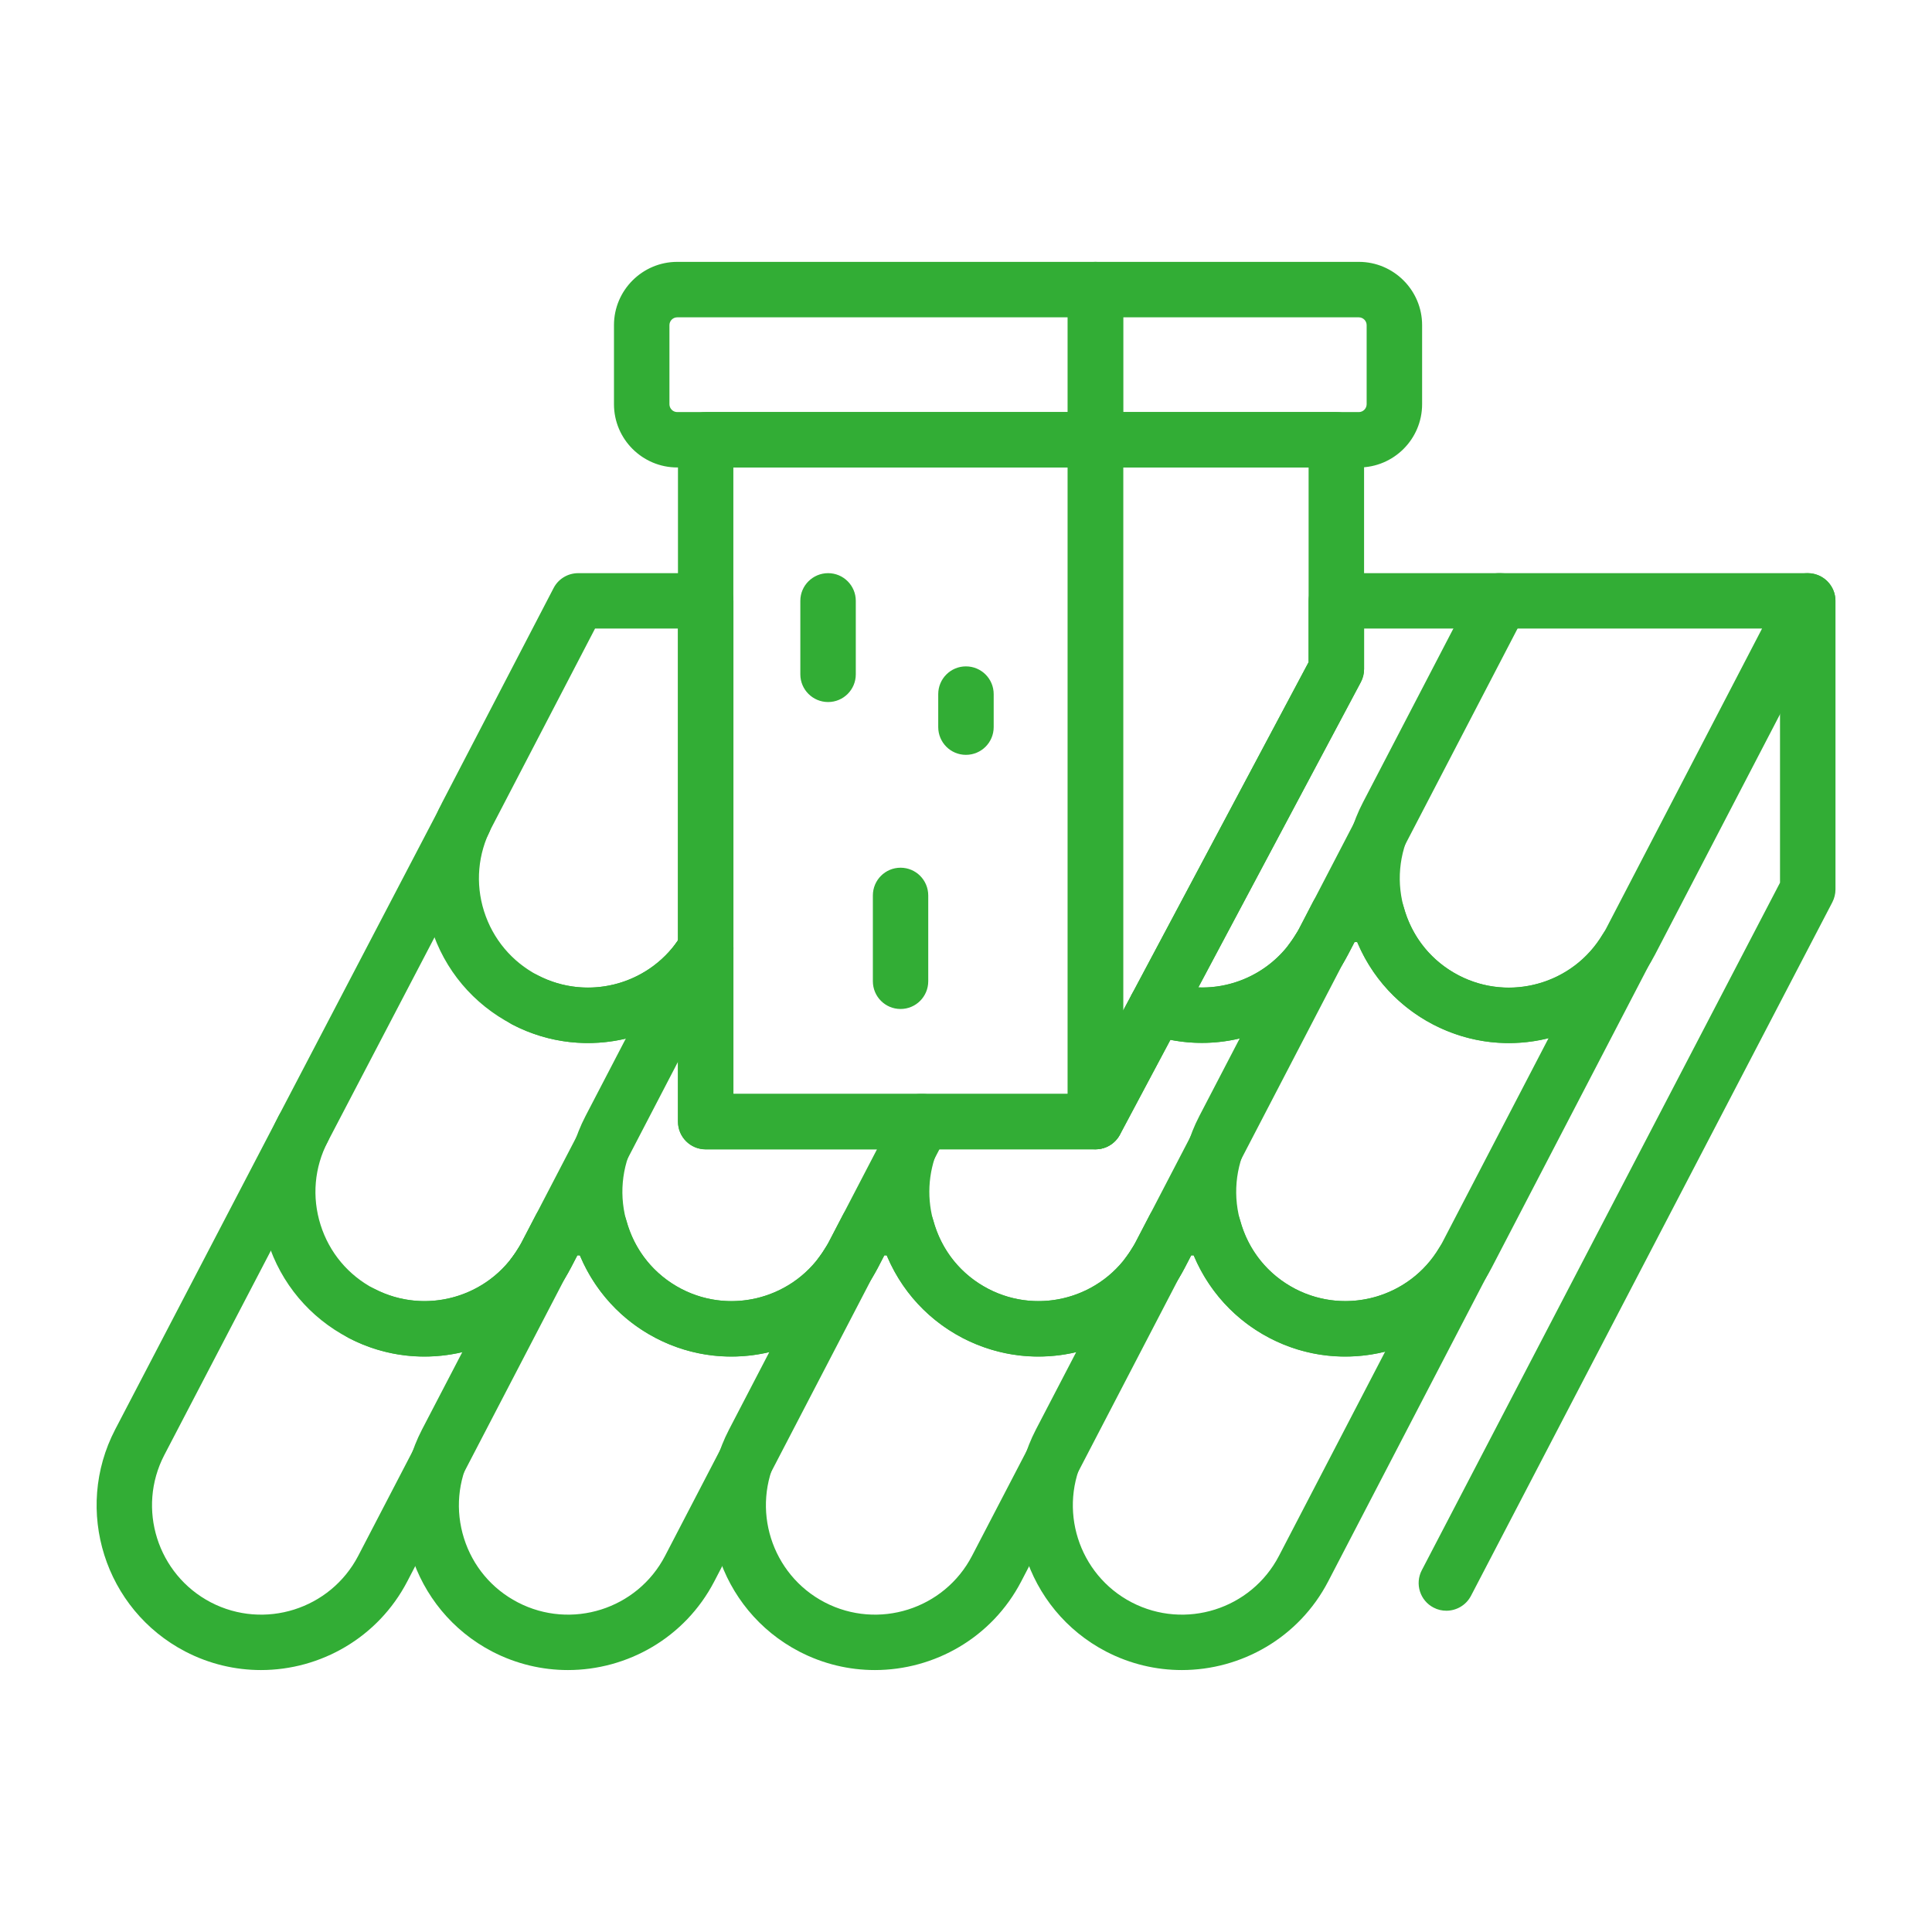
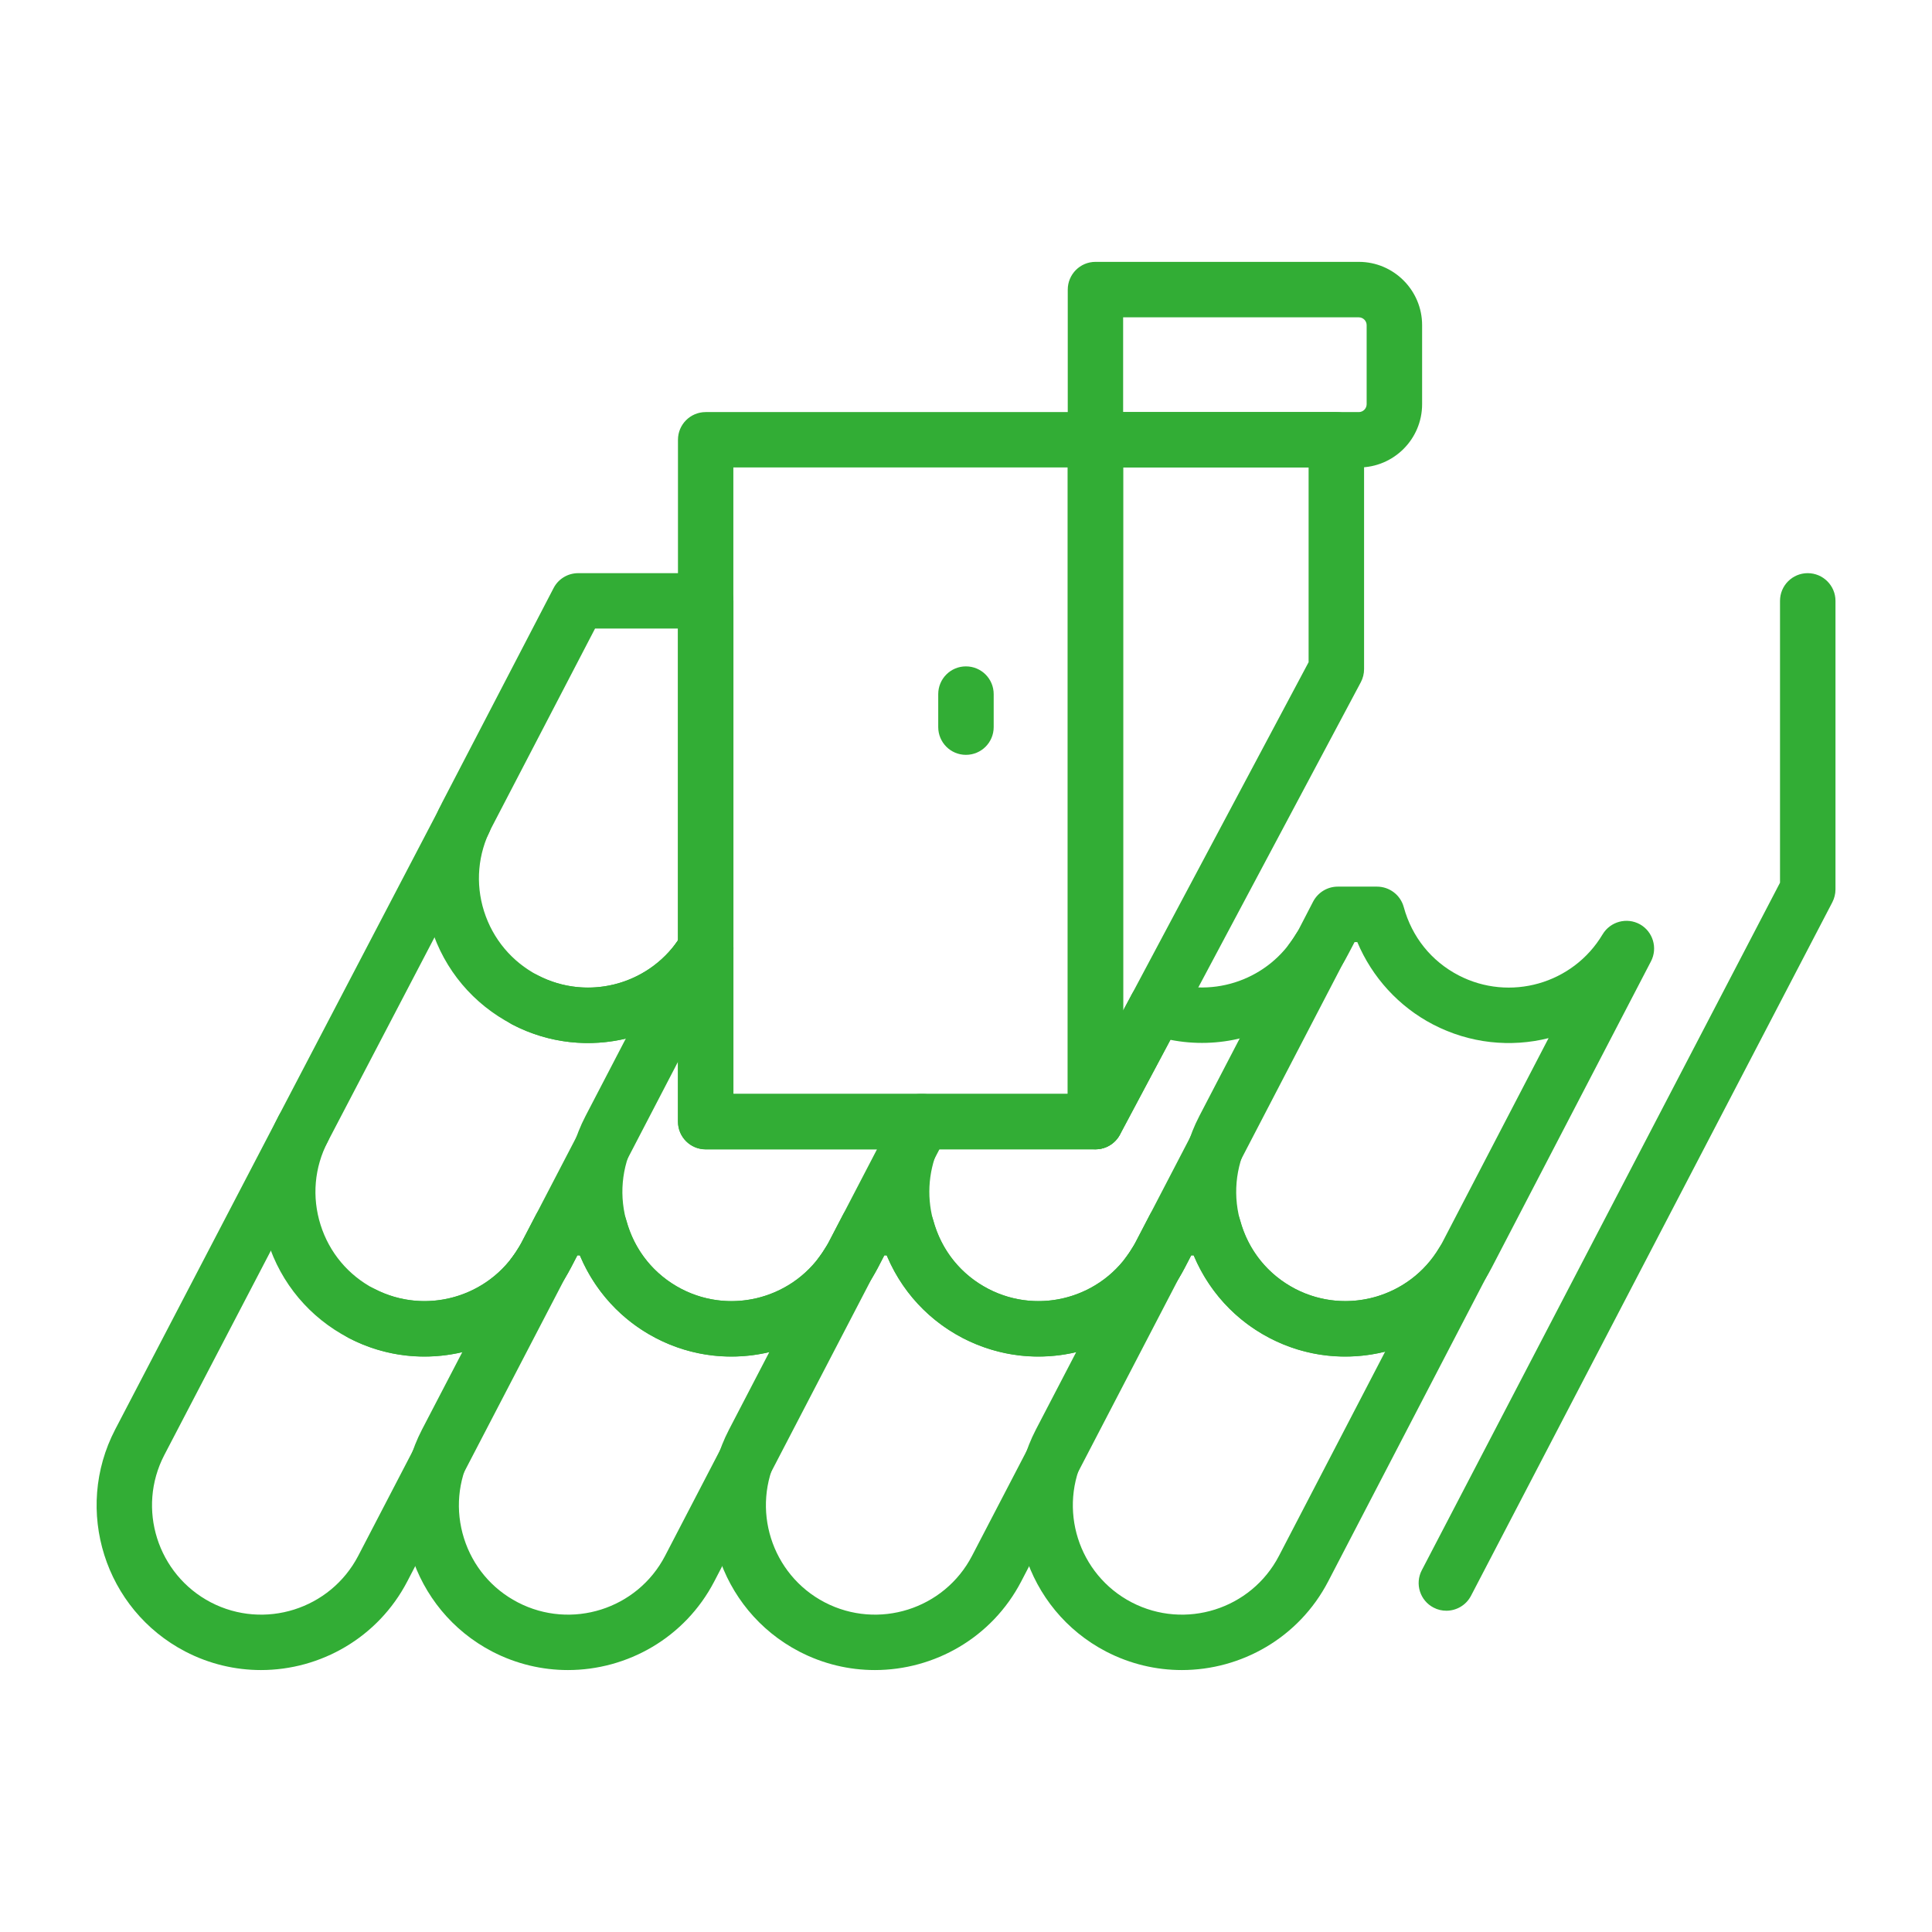
<svg xmlns="http://www.w3.org/2000/svg" width="24" height="24" viewBox="0 0 24 24" fill="none">
  <path d="M14.681 20.746C14.363 20.746 14.041 20.672 13.74 20.516C12.739 19.995 12.349 18.758 12.869 17.757L13.955 15.67C13.963 15.653 13.973 15.637 13.985 15.622C14.035 15.555 14.075 15.493 14.106 15.432L14.282 15.094C14.341 14.98 14.459 14.909 14.588 14.909H15.075C15.23 14.909 15.367 15.012 15.407 15.162C15.508 15.533 15.751 15.834 16.089 16.01C16.724 16.341 17.511 16.117 17.878 15.501C17.974 15.341 18.179 15.287 18.341 15.377C18.504 15.468 18.565 15.671 18.479 15.836L16.499 19.645C16.135 20.345 15.42 20.746 14.681 20.746ZM14.553 16.012L13.48 18.075C13.135 18.739 13.394 19.56 14.058 19.905C14.722 20.25 15.543 19.991 15.888 19.327L17.207 16.79C16.74 16.907 16.23 16.86 15.771 16.621C15.347 16.401 15.015 16.036 14.831 15.597H14.796L14.717 15.75C14.672 15.837 14.618 15.923 14.553 16.012Z" fill="#32AD35" />
  <path d="M10.868 20.746C10.55 20.746 10.228 20.672 9.928 20.516C8.927 19.995 8.536 18.758 9.057 17.757L10.142 15.67C10.151 15.653 10.161 15.637 10.172 15.622C10.222 15.555 10.262 15.493 10.294 15.432L10.47 15.094C10.529 14.98 10.647 14.909 10.775 14.909H11.263C11.418 14.909 11.554 15.013 11.595 15.162C11.696 15.533 11.938 15.834 12.276 16.01C12.912 16.341 13.698 16.117 14.065 15.502C14.161 15.342 14.367 15.287 14.529 15.377C14.691 15.468 14.752 15.672 14.666 15.837L12.686 19.645C12.322 20.345 11.607 20.746 10.868 20.746ZM10.74 16.012L9.667 18.075C9.322 18.739 9.582 19.56 10.245 19.905C10.909 20.25 11.73 19.991 12.075 19.327L13.395 16.79C12.926 16.907 12.417 16.859 11.959 16.621C11.535 16.401 11.202 16.035 11.018 15.597H10.984L10.905 15.75C10.859 15.837 10.805 15.923 10.74 16.012Z" fill="#32AD35" />
  <path d="M7.055 20.746C6.737 20.746 6.415 20.672 6.114 20.516C5.114 19.995 4.723 18.758 5.243 17.757L6.329 15.67C6.337 15.653 6.347 15.637 6.359 15.622C6.409 15.555 6.449 15.493 6.48 15.432L6.656 15.094C6.715 14.98 6.833 14.909 6.962 14.909H7.449C7.605 14.909 7.741 15.013 7.782 15.162C7.883 15.533 8.125 15.834 8.463 16.01C9.099 16.341 9.884 16.117 10.252 15.502C10.347 15.342 10.553 15.287 10.715 15.377C10.878 15.468 10.939 15.672 10.853 15.837L8.873 19.645C8.509 20.345 7.794 20.746 7.055 20.746ZM6.927 16.012L5.854 18.075C5.687 18.396 5.655 18.764 5.764 19.11C5.873 19.455 6.11 19.738 6.432 19.905C7.096 20.25 7.917 19.991 8.262 19.327L9.581 16.79C9.113 16.907 8.603 16.86 8.145 16.621C7.721 16.401 7.389 16.036 7.205 15.597H7.171L7.091 15.75C7.046 15.837 6.992 15.923 6.927 16.012Z" fill="#32AD35" />
  <path d="M3.242 20.746C2.925 20.746 2.602 20.672 2.302 20.516C1.301 19.995 0.91 18.758 1.431 17.757L3.462 13.862C3.55 13.693 3.758 13.628 3.926 13.716C4.095 13.804 4.16 14.012 4.072 14.18L2.041 18.075C1.696 18.739 1.956 19.559 2.619 19.905C3.283 20.25 4.104 19.991 4.45 19.327L5.769 16.79C5.301 16.907 4.791 16.86 4.333 16.621C4.164 16.533 4.098 16.325 4.186 16.157C4.274 15.988 4.482 15.923 4.651 16.01C5.286 16.34 6.072 16.117 6.44 15.502C6.535 15.342 6.74 15.287 6.903 15.377C7.065 15.468 7.126 15.672 7.04 15.837L5.06 19.644C4.696 20.344 3.981 20.746 3.242 20.746Z" fill="#32AD35" />
-   <path d="M18.744 12.958C18.419 12.958 18.098 12.88 17.802 12.726C17.317 12.474 16.96 12.049 16.795 11.528C16.631 11.007 16.679 10.453 16.931 9.968L18.316 7.305C18.375 7.191 18.493 7.12 18.621 7.12H22.456C22.576 7.12 22.688 7.182 22.75 7.285C22.813 7.388 22.817 7.516 22.762 7.623L20.561 11.855C20.309 12.34 19.883 12.698 19.362 12.862C19.159 12.926 18.951 12.958 18.744 12.958ZM18.83 7.808L17.542 10.286C17.375 10.607 17.343 10.975 17.452 11.32C17.561 11.666 17.798 11.948 18.12 12.116C18.441 12.283 18.808 12.315 19.154 12.206C19.5 12.097 19.782 11.859 19.95 11.538L21.889 7.808H18.83Z" fill="#32AD35" />
  <path d="M16.711 16.852C16.393 16.852 16.071 16.778 15.771 16.621C14.77 16.101 14.379 14.863 14.899 13.863L15.985 11.775C15.994 11.758 16.004 11.742 16.015 11.727C16.065 11.66 16.105 11.598 16.137 11.538L16.312 11.2C16.372 11.086 16.489 11.014 16.618 11.014H17.105C17.261 11.014 17.397 11.118 17.438 11.268C17.539 11.639 17.781 11.94 18.119 12.116C18.755 12.446 19.541 12.223 19.908 11.607C20.004 11.447 20.209 11.392 20.372 11.482C20.534 11.573 20.595 11.777 20.509 11.942L18.529 15.75C18.165 16.45 17.45 16.852 16.711 16.852ZM16.583 12.117L15.51 14.18C15.343 14.502 15.311 14.869 15.42 15.215C15.529 15.56 15.767 15.843 16.088 16.01C16.752 16.355 17.573 16.096 17.918 15.432L19.237 12.896C18.77 13.013 18.26 12.965 17.801 12.726C17.378 12.506 17.045 12.141 16.861 11.703H16.827L16.747 11.855C16.702 11.943 16.648 12.028 16.583 12.117Z" fill="#32AD35" />
  <path d="M5.273 16.852C4.955 16.852 4.633 16.778 4.332 16.621C3.848 16.369 3.49 15.944 3.325 15.422C3.161 14.901 3.209 14.348 3.461 13.863L5.459 10.04C5.547 9.871 5.755 9.806 5.923 9.894C6.092 9.982 6.157 10.19 6.069 10.359L4.072 14.181C3.905 14.502 3.873 14.869 3.982 15.215C4.091 15.561 4.328 15.843 4.65 16.011C5.314 16.356 6.135 16.096 6.48 15.432L7.799 12.896C7.331 13.013 6.822 12.965 6.363 12.727C6.195 12.639 6.129 12.431 6.217 12.262C6.304 12.094 6.513 12.028 6.681 12.116C7.316 12.446 8.103 12.223 8.47 11.607C8.566 11.447 8.771 11.392 8.934 11.482C9.096 11.573 9.157 11.777 9.071 11.942L7.091 15.75C6.727 16.45 6.012 16.852 5.273 16.852Z" fill="#32AD35" />
  <path d="M7.303 12.957C6.985 12.957 6.663 12.883 6.364 12.726C5.879 12.474 5.521 12.049 5.357 11.528C5.192 11.007 5.24 10.453 5.493 9.968L6.877 7.305C6.936 7.191 7.054 7.12 7.183 7.12H8.766C8.956 7.12 9.111 7.274 9.111 7.464V11.783C9.111 11.845 9.094 11.906 9.062 11.96C8.681 12.598 8.002 12.957 7.303 12.957ZM7.392 7.808L6.103 10.286C5.936 10.607 5.904 10.975 6.013 11.32C6.123 11.666 6.36 11.948 6.681 12.116C7.29 12.432 8.037 12.241 8.422 11.682V7.808H7.392Z" fill="#32AD35" />
  <path d="M9.086 16.852C8.768 16.852 8.446 16.778 8.146 16.621C7.145 16.101 6.754 14.863 7.274 13.863L8.36 11.775C8.369 11.759 8.379 11.742 8.39 11.727C8.414 11.696 8.434 11.661 8.455 11.626L8.472 11.598C8.552 11.466 8.71 11.403 8.859 11.444C9.008 11.486 9.111 11.621 9.111 11.776V13.589H11.461C11.581 13.589 11.693 13.652 11.755 13.755C11.818 13.857 11.822 13.985 11.766 14.092L10.904 15.75C10.54 16.45 9.825 16.852 9.086 16.852ZM8.422 13.148L7.885 14.18C7.718 14.502 7.686 14.869 7.795 15.215C7.904 15.561 8.142 15.843 8.463 16.011C9.127 16.356 9.948 16.096 10.293 15.433L10.894 14.278H8.766C8.576 14.278 8.422 14.124 8.422 13.933V13.148Z" fill="#32AD35" />
-   <path d="M14.928 12.955C14.701 12.955 14.472 12.917 14.248 12.838C14.154 12.804 14.079 12.731 14.043 12.638C14.007 12.544 14.013 12.44 14.06 12.352L16.256 8.226V7.464C16.256 7.274 16.41 7.12 16.601 7.12H18.643C18.763 7.12 18.875 7.182 18.937 7.285C19 7.388 19.004 7.516 18.948 7.623L16.747 11.855C16.388 12.546 15.673 12.955 14.928 12.955ZM14.886 12.266C15.395 12.287 15.891 12.009 16.137 11.538L18.076 7.808H16.945V8.312C16.945 8.369 16.931 8.424 16.904 8.474L14.886 12.266Z" fill="#32AD35" />
  <path d="M13.608 14.277C13.58 14.277 13.552 14.274 13.525 14.267C13.371 14.229 13.264 14.091 13.264 13.933V5.463C13.264 5.273 13.418 5.119 13.608 5.119H16.601C16.791 5.119 16.945 5.273 16.945 5.463V8.312C16.945 8.369 16.931 8.424 16.905 8.474L13.912 14.095C13.851 14.209 13.733 14.277 13.608 14.277ZM13.952 5.807V12.554L16.256 8.226V5.807L13.952 5.807Z" fill="#32AD35" />
-   <path d="M13.608 5.807H8.413C7.98 5.807 7.627 5.455 7.627 5.021V4.039C7.627 3.606 7.98 3.253 8.413 3.253H13.608C13.798 3.253 13.953 3.408 13.953 3.598V5.463C13.953 5.653 13.798 5.807 13.608 5.807ZM8.413 3.942C8.359 3.942 8.316 3.986 8.316 4.039V5.021C8.316 5.075 8.359 5.119 8.413 5.119H13.264V3.942H8.413Z" fill="#32AD35" />
  <path d="M16.88 5.807H13.608C13.418 5.807 13.264 5.653 13.264 5.463V3.598C13.264 3.408 13.418 3.253 13.608 3.253H16.88C17.313 3.253 17.666 3.606 17.666 4.039V5.021C17.666 5.455 17.313 5.807 16.88 5.807ZM13.952 5.119H16.88C16.933 5.119 16.977 5.075 16.977 5.021V4.039C16.977 3.986 16.933 3.942 16.88 3.942H13.952V5.119Z" fill="#32AD35" />
  <path d="M12.899 16.852C12.581 16.852 12.259 16.777 11.958 16.621C11.473 16.369 11.116 15.943 10.951 15.422C10.787 14.901 10.835 14.347 11.087 13.862L11.133 13.775C11.192 13.66 11.31 13.589 11.438 13.589H13.402L14.06 12.351C14.141 12.201 14.319 12.132 14.48 12.189C15.086 12.405 15.766 12.16 16.096 11.607C16.192 11.447 16.397 11.392 16.559 11.482C16.722 11.573 16.783 11.777 16.697 11.942L14.717 15.75C14.353 16.45 13.638 16.852 12.899 16.852ZM11.652 14.277C11.526 14.575 11.51 14.904 11.608 15.215C11.717 15.56 11.954 15.843 12.276 16.01C12.94 16.356 13.761 16.096 14.106 15.432L15.426 12.894C15.14 12.966 14.837 12.976 14.539 12.917L13.912 14.095C13.852 14.207 13.736 14.277 13.608 14.277H11.652Z" fill="#32AD35" />
  <path d="M13.608 14.277H8.766C8.576 14.277 8.422 14.123 8.422 13.933V5.463C8.422 5.273 8.576 5.119 8.766 5.119H13.608C13.798 5.119 13.952 5.273 13.952 5.463V13.933C13.952 14.123 13.798 14.277 13.608 14.277ZM9.11 13.589H13.264V5.807H9.11V13.589Z" fill="#32AD35" />
  <path d="M17.967 20.009C17.913 20.009 17.859 19.997 17.808 19.97C17.64 19.883 17.574 19.675 17.662 19.506L22.112 10.965V7.464C22.112 7.274 22.266 7.12 22.456 7.12C22.646 7.12 22.801 7.274 22.801 7.464V11.049C22.801 11.104 22.787 11.159 22.762 11.208L18.273 19.824C18.211 19.942 18.091 20.009 17.967 20.009Z" fill="#32AD35" />
-   <path d="M10.287 8.721C10.097 8.721 9.942 8.567 9.942 8.377V7.464C9.942 7.274 10.097 7.12 10.287 7.12C10.477 7.12 10.631 7.274 10.631 7.464V8.377C10.631 8.567 10.477 8.721 10.287 8.721Z" fill="#32AD35" />
-   <path d="M11.187 12.534C10.997 12.534 10.843 12.38 10.843 12.189V11.124C10.843 10.933 10.997 10.779 11.187 10.779C11.377 10.779 11.531 10.933 11.531 11.124V12.189C11.531 12.38 11.377 12.534 11.187 12.534Z" fill="#32AD35" />
  <path d="M11.999 9.377C11.809 9.377 11.655 9.223 11.655 9.032V8.623C11.655 8.432 11.809 8.278 11.999 8.278C12.19 8.278 12.344 8.432 12.344 8.623V9.032C12.344 9.223 12.19 9.377 11.999 9.377Z" fill="#32AD35" />
</svg>